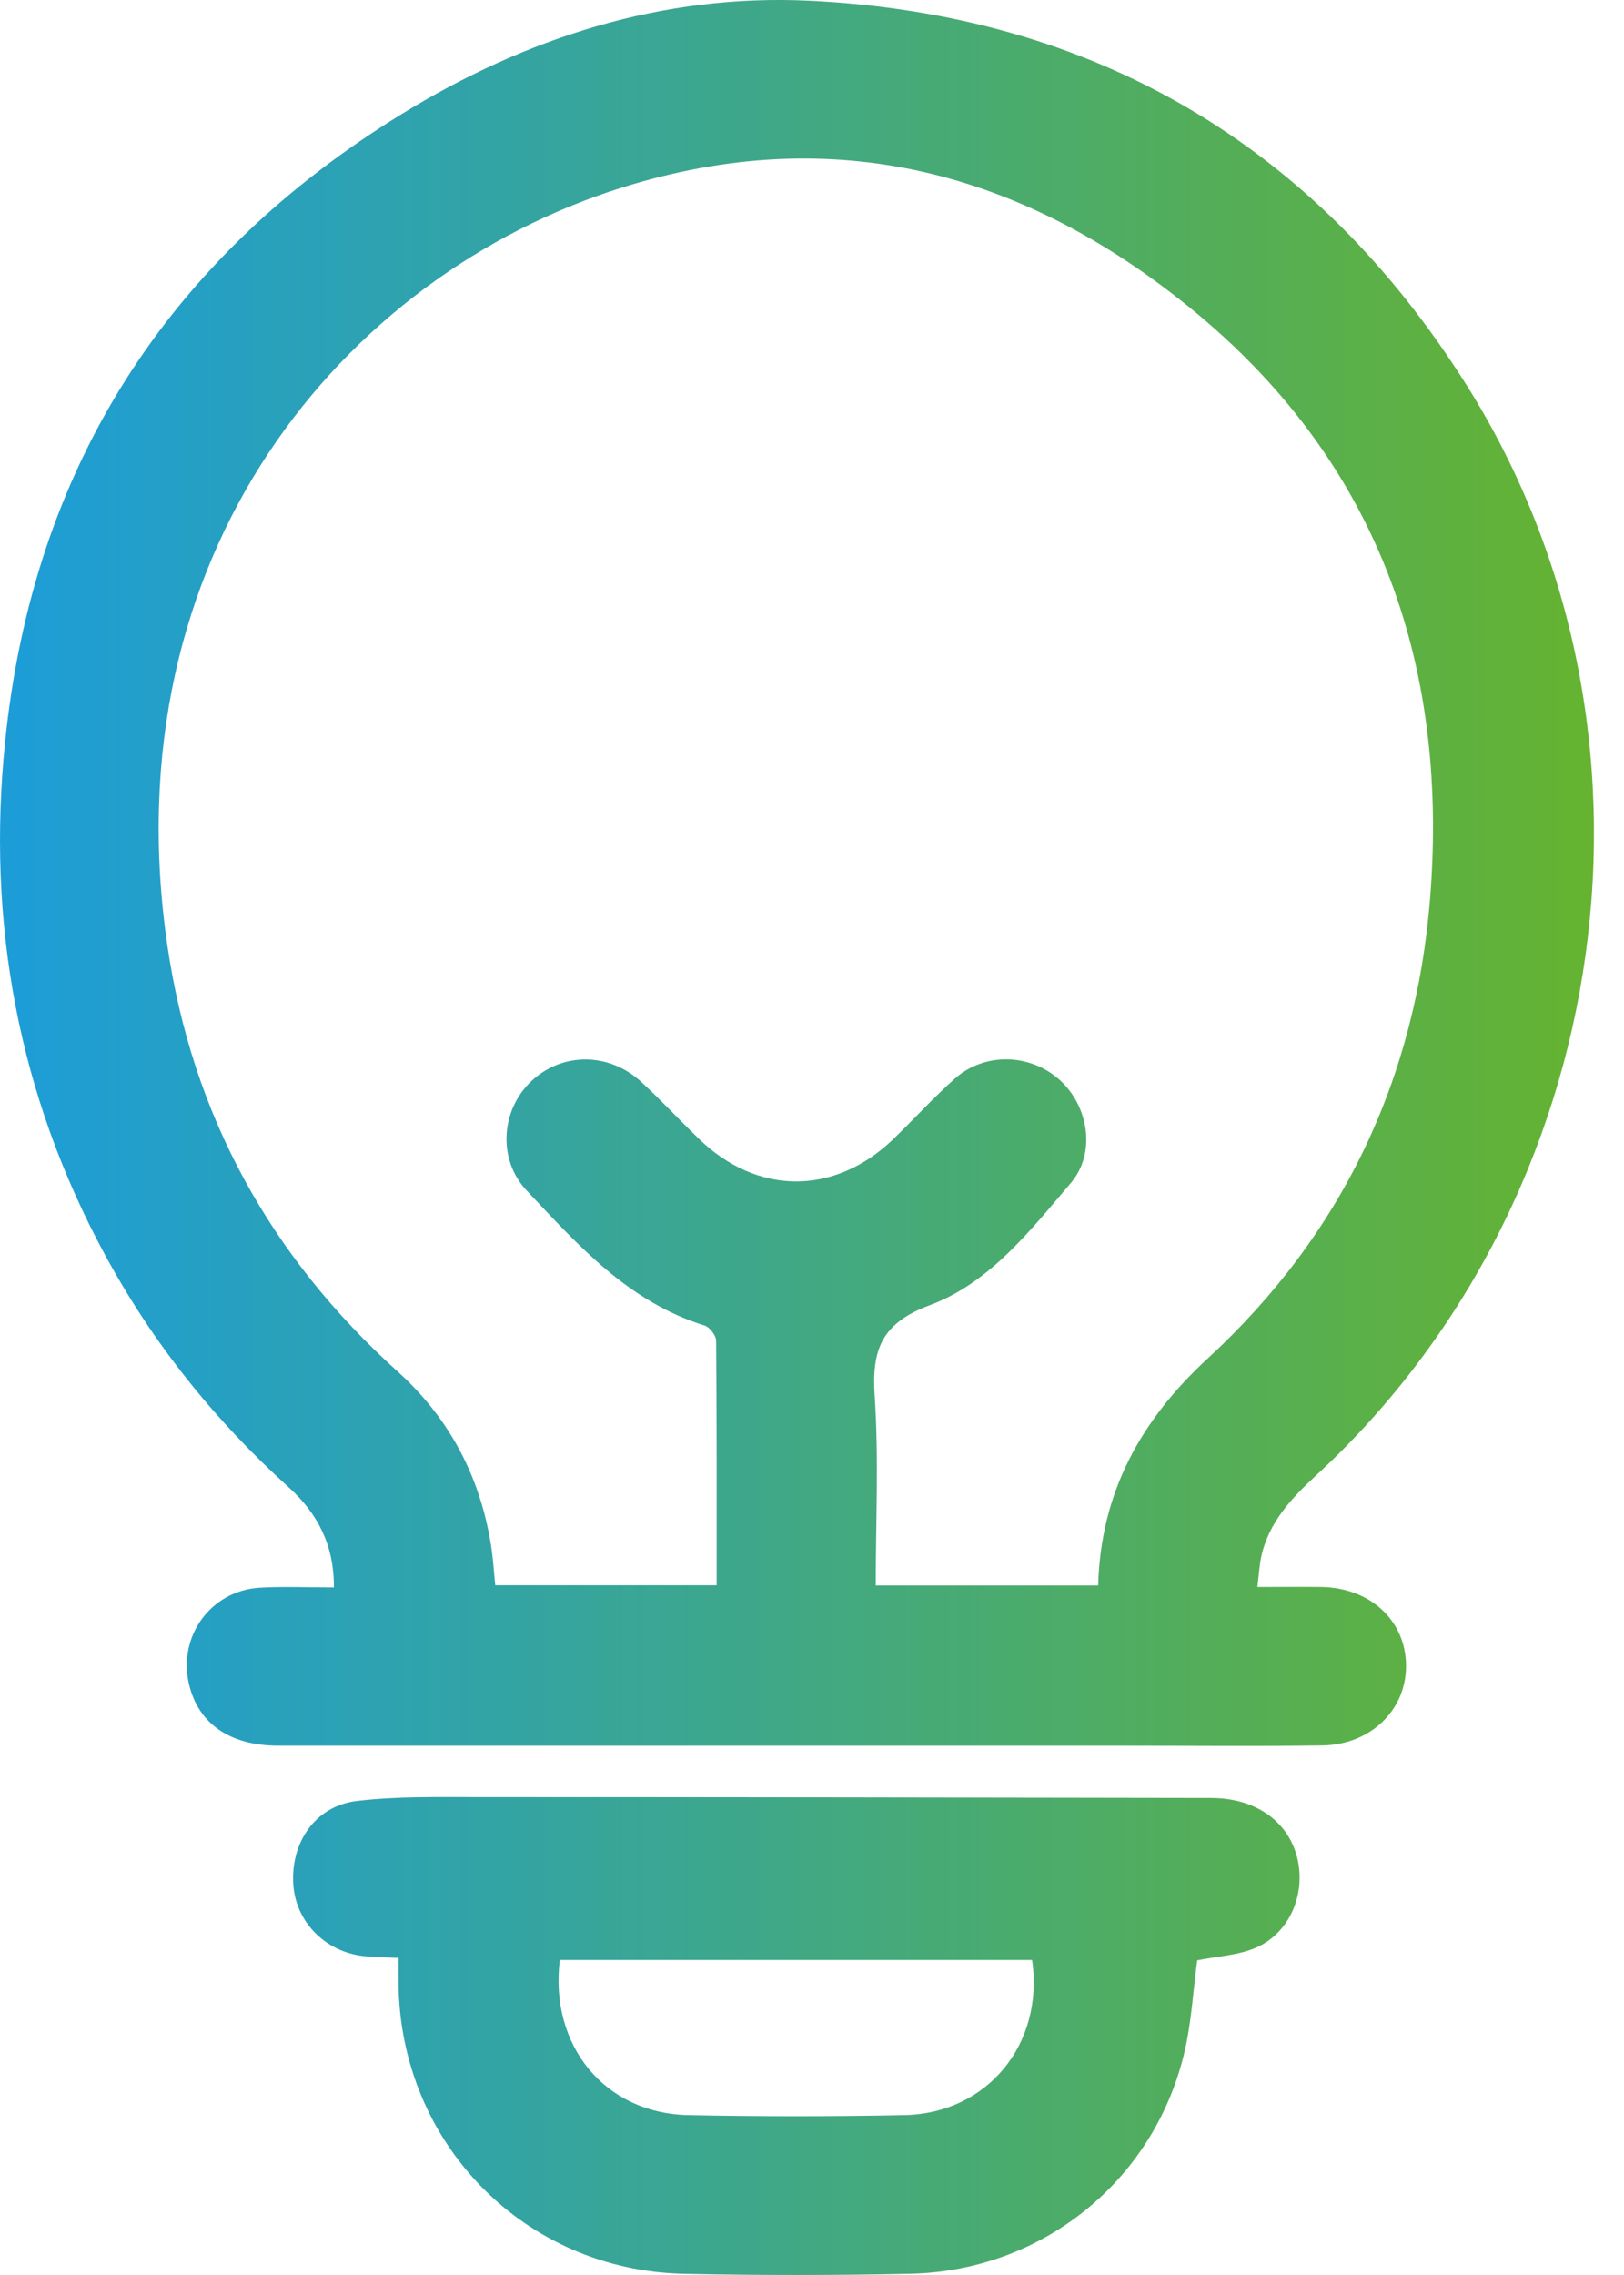
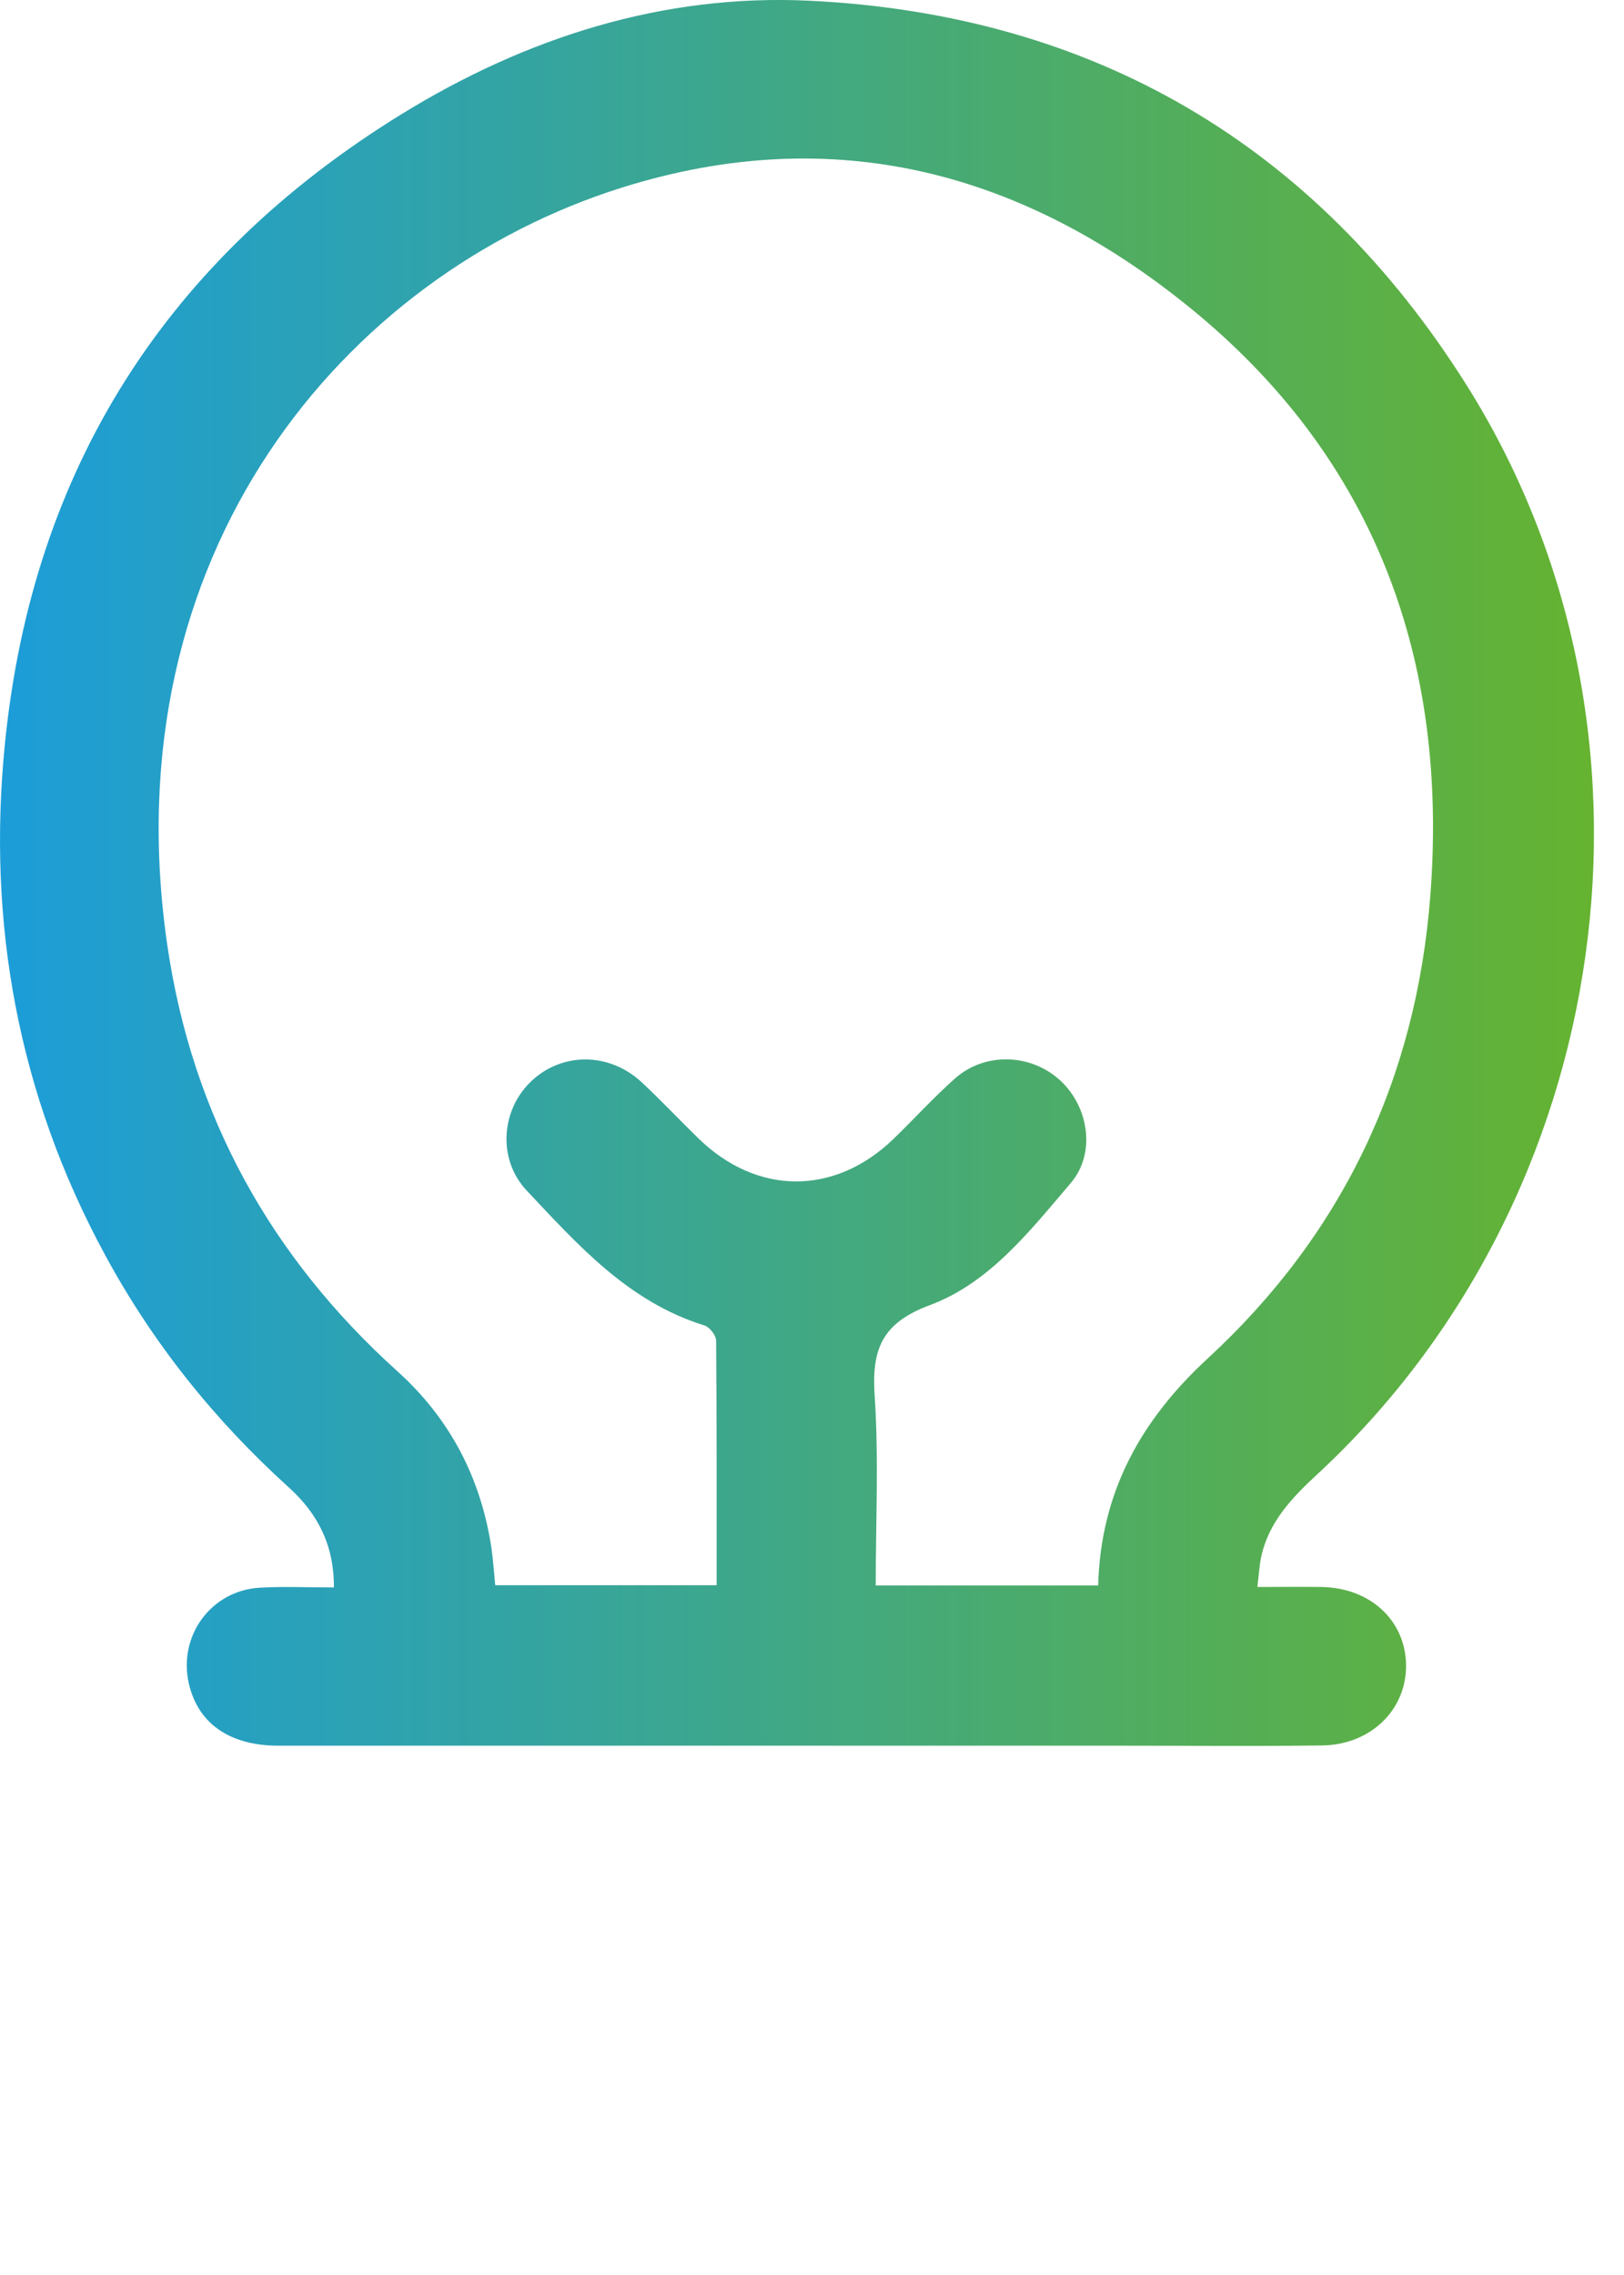
<svg xmlns="http://www.w3.org/2000/svg" width="25" height="35" viewBox="0 0 25 35" fill="none">
  <path d="M19.357 24.415C19.71 24.415 20.026 24.411 20.342 24.415C21.096 24.427 21.64 24.933 21.645 25.623C21.649 26.306 21.1 26.843 20.354 26.853C19.359 26.867 18.365 26.857 17.371 26.857C13.011 26.857 8.651 26.857 4.29 26.857C3.536 26.857 3.051 26.518 2.908 25.905C2.738 25.172 3.246 24.47 3.999 24.426C4.365 24.405 4.734 24.422 5.14 24.422C5.144 23.769 4.888 23.284 4.447 22.884C3.303 21.85 2.353 20.665 1.618 19.308C0.278 16.838 -0.205 14.193 0.078 11.419C0.506 7.203 2.573 3.98 6.177 1.759C8.091 0.58 10.202 -0.097 12.456 0.011C16.837 0.222 20.258 2.236 22.581 5.932C25.916 11.237 24.884 18.426 20.272 22.687C19.883 23.047 19.527 23.421 19.413 23.96C19.386 24.094 19.379 24.231 19.356 24.416L19.357 24.415ZM16.905 24.391C16.945 22.95 17.567 21.844 18.593 20.898C20.668 18.985 21.801 16.592 22.018 13.787C22.299 10.164 21.179 7.062 18.325 4.74C15.754 2.649 12.838 1.859 9.568 2.888C5.285 4.236 1.691 8.53 2.578 14.558C2.962 17.16 4.164 19.335 6.118 21.097C6.925 21.824 7.398 22.731 7.563 23.8C7.592 23.996 7.604 24.195 7.624 24.388H11.032C11.032 23.116 11.035 21.871 11.024 20.627C11.024 20.545 10.924 20.417 10.845 20.392C9.678 20.031 8.901 19.159 8.108 18.316C7.654 17.834 7.712 17.07 8.184 16.629C8.659 16.184 9.382 16.188 9.879 16.651C10.177 16.928 10.456 17.226 10.748 17.51C11.648 18.39 12.84 18.399 13.747 17.529C14.068 17.22 14.368 16.887 14.701 16.592C15.159 16.186 15.858 16.207 16.31 16.612C16.758 17.013 16.878 17.739 16.483 18.201C15.857 18.935 15.233 19.739 14.31 20.081C13.566 20.358 13.417 20.769 13.465 21.48C13.529 22.439 13.481 23.406 13.481 24.392H16.905V24.391Z" fill="url(#paint0_linear_1225_15021)" />
-   <path d="M18.43 30.159C18.365 30.637 18.341 31.135 18.224 31.61C17.746 33.566 16.034 34.937 14.014 34.981C12.855 35.006 11.693 35.006 10.533 34.982C8.075 34.931 6.159 32.975 6.135 30.517C6.134 30.393 6.135 30.269 6.135 30.122C5.948 30.113 5.798 30.108 5.648 30.098C5.04 30.056 4.56 29.592 4.516 29.005C4.467 28.352 4.851 27.785 5.489 27.708C6.106 27.634 6.735 27.648 7.359 27.648C11.12 27.648 14.881 27.654 18.642 27.661C19.33 27.662 19.835 28.022 19.971 28.589C20.104 29.142 19.852 29.741 19.333 29.965C19.062 30.082 18.745 30.096 18.43 30.159ZM8.618 30.153C8.455 31.473 9.314 32.515 10.595 32.54C11.703 32.562 12.814 32.563 13.922 32.54C15.201 32.514 16.076 31.445 15.888 30.154H8.618V30.153Z" fill="url(#paint1_linear_1225_15021)" />
  <defs>
    <linearGradient id="paint0_linear_1225_15021" x1="0" y1="17.5" x2="24.538" y2="17.5" gradientUnits="userSpaceOnUse">
      <stop stop-color="#1C9DD9" />
      <stop offset="1" stop-color="#65B330" />
    </linearGradient>
    <linearGradient id="paint1_linear_1225_15021" x1="0" y1="17.5" x2="24.538" y2="17.5" gradientUnits="userSpaceOnUse">
      <stop stop-color="#1C9DD9" />
      <stop offset="1" stop-color="#65B330" />
    </linearGradient>
  </defs>
</svg>